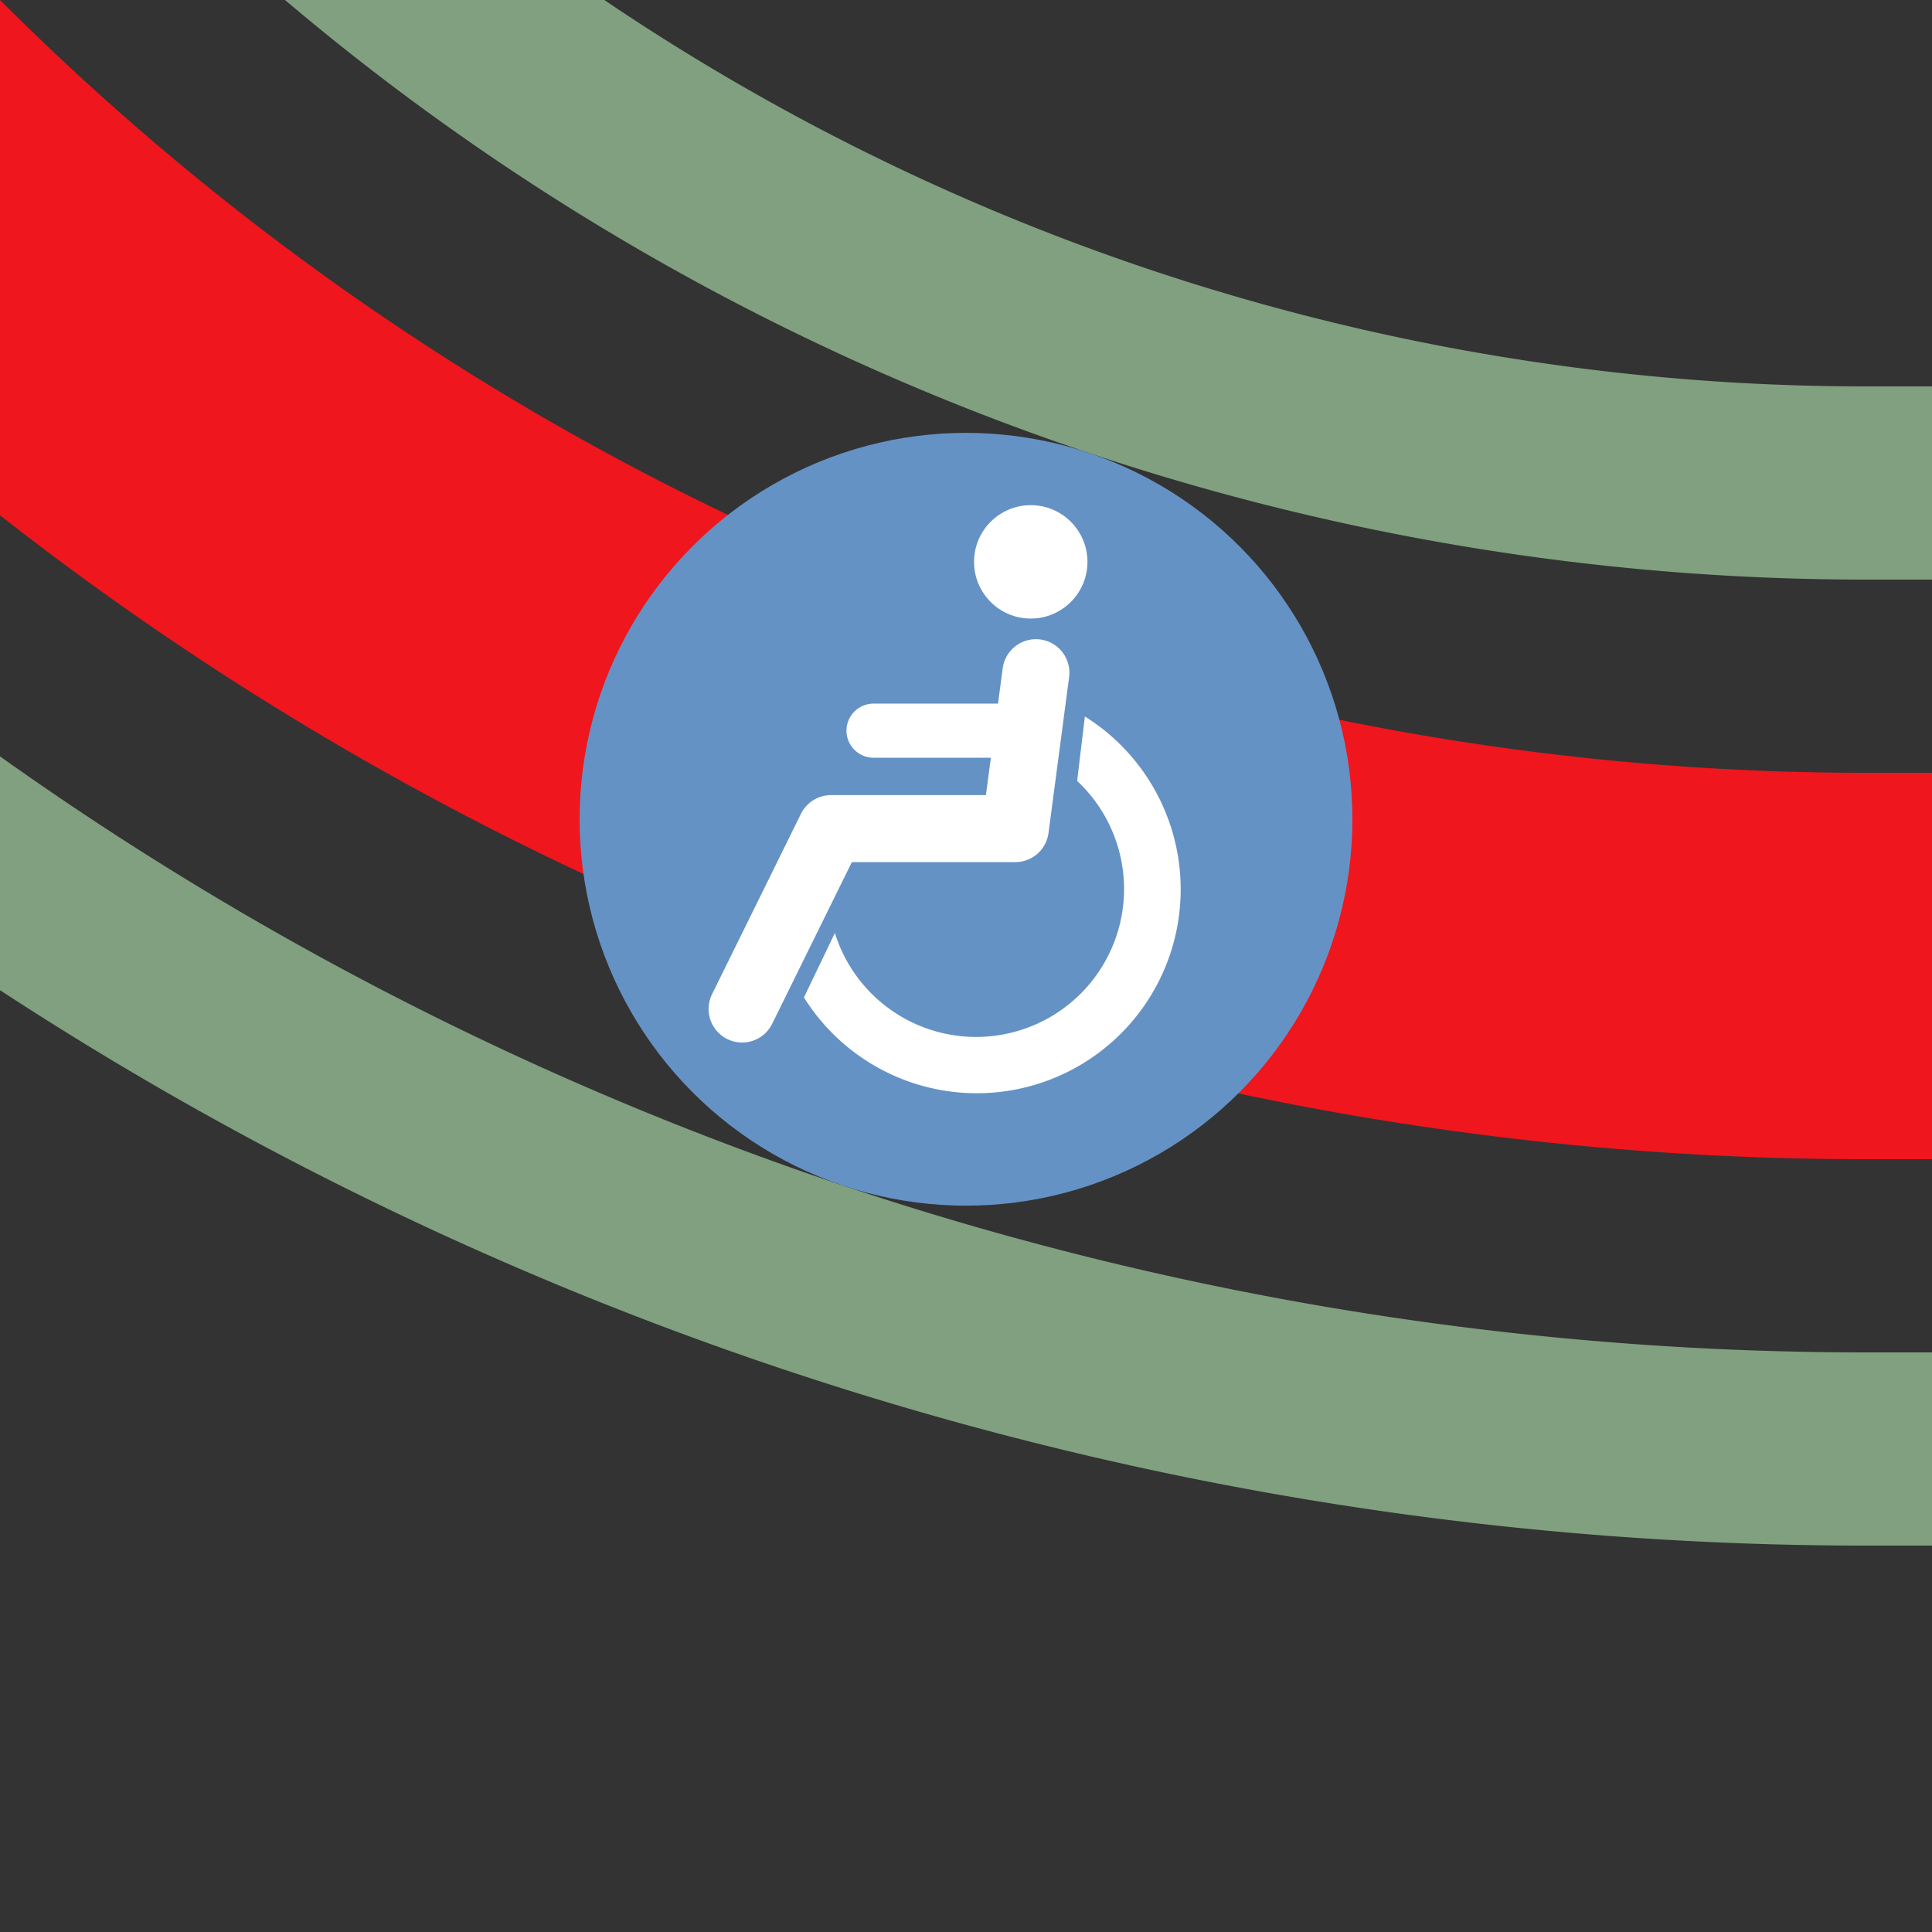
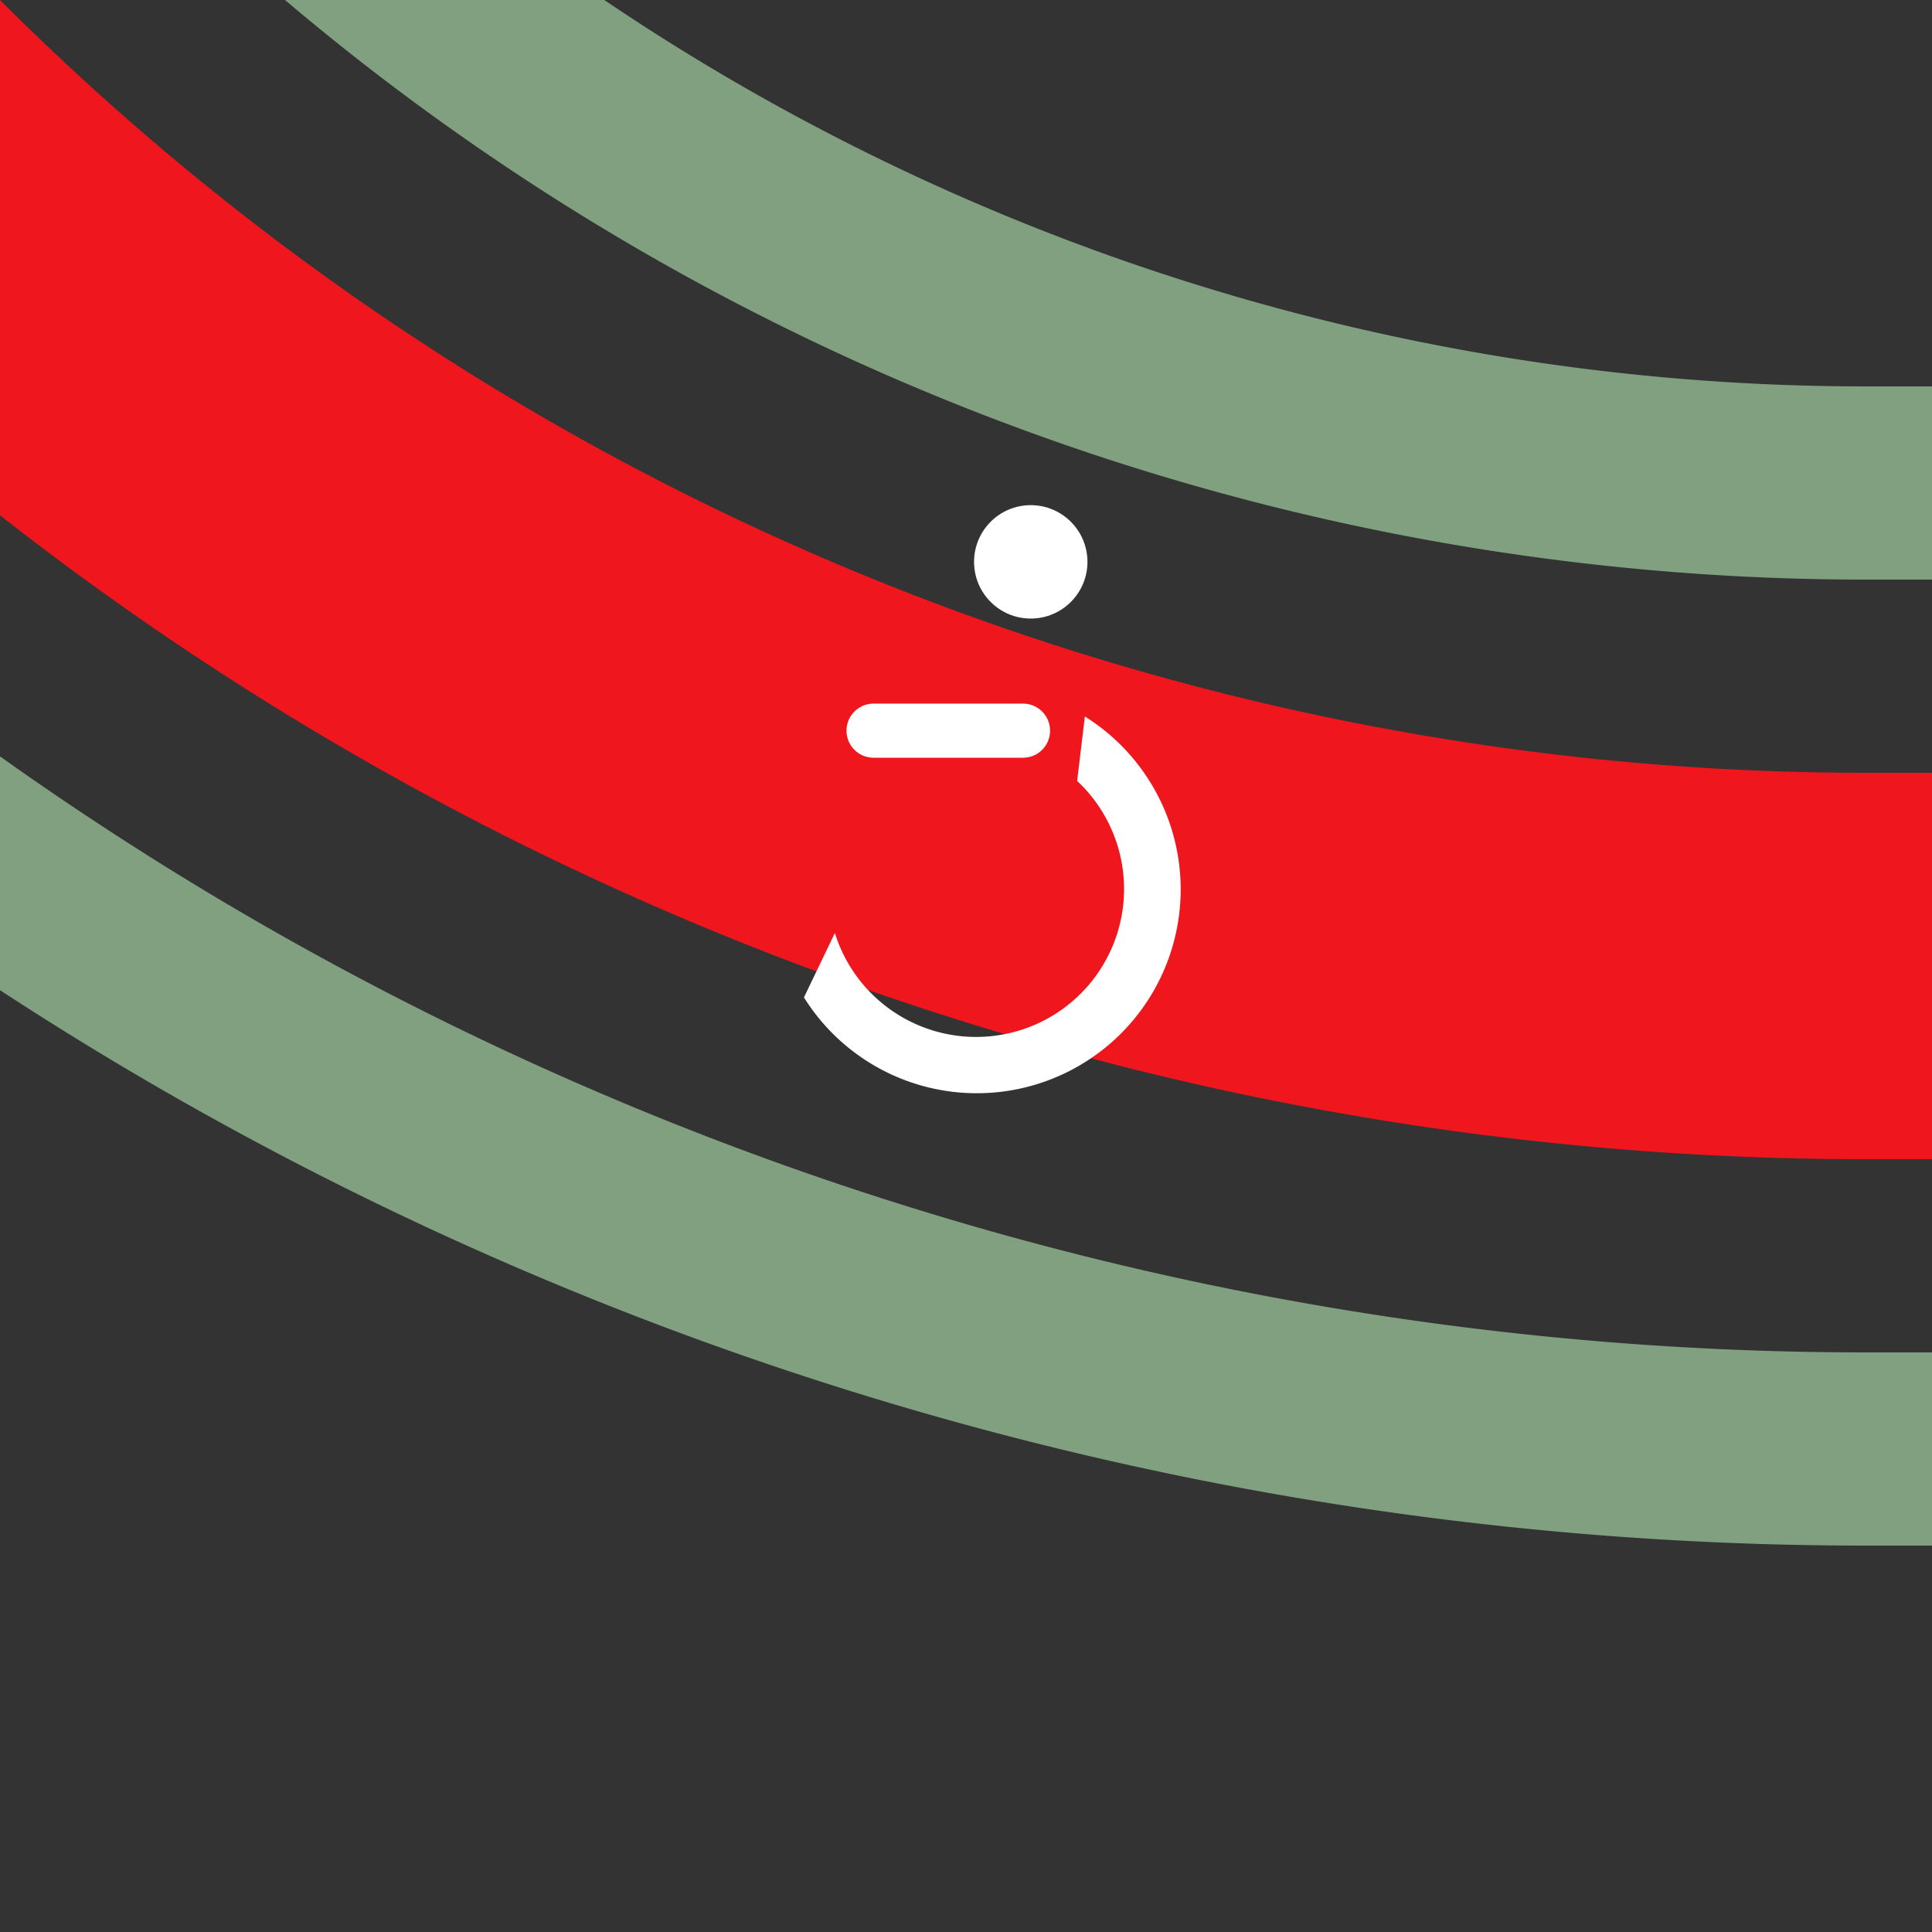
<svg xmlns="http://www.w3.org/2000/svg" width="500" height="500">
  <rect width="100%" height="100%" fill="#333333" stroke="none" />
  <title>ehkHSTACCl+4 red</title>
  <g fill="none">
    <path stroke="#80A080" d="M 500,375 H 482.843 A 857.843,857.843 0 0 1 -375,-482.843 m 250,0 A 607.843,607.843 0 0 0 482.843,125 H 500" stroke-width="50" />
    <path stroke="#EF161E" d="M -250,-482.843 A 732.843,732.843 0 0 0 482.843,250 H 500" stroke-width="100" />
  </g>
-   <circle fill="#6592C5" cx="250" cy="212.026" r="100" />
  <g transform="translate(83.333,45.359)scale(.667)" fill="#FFF">
    <path d="M 199,294 A 57.4,57.4 0 1 0 293,235 l 3,-25 A 79.1,79.1 0 1 1 187,319" />
    <circle cx="275" cy="150" r="22" />
    <g stroke="#FFF" stroke-linecap="round" fill="none">
-       <path d="M 277,193 269,253.5 H 197.5 L 163,323.5" stroke-width="26" stroke-linejoin="round" />
      <path d="M 214,215.5 H 272" stroke-width="21" />
    </g>
  </g>
</svg>